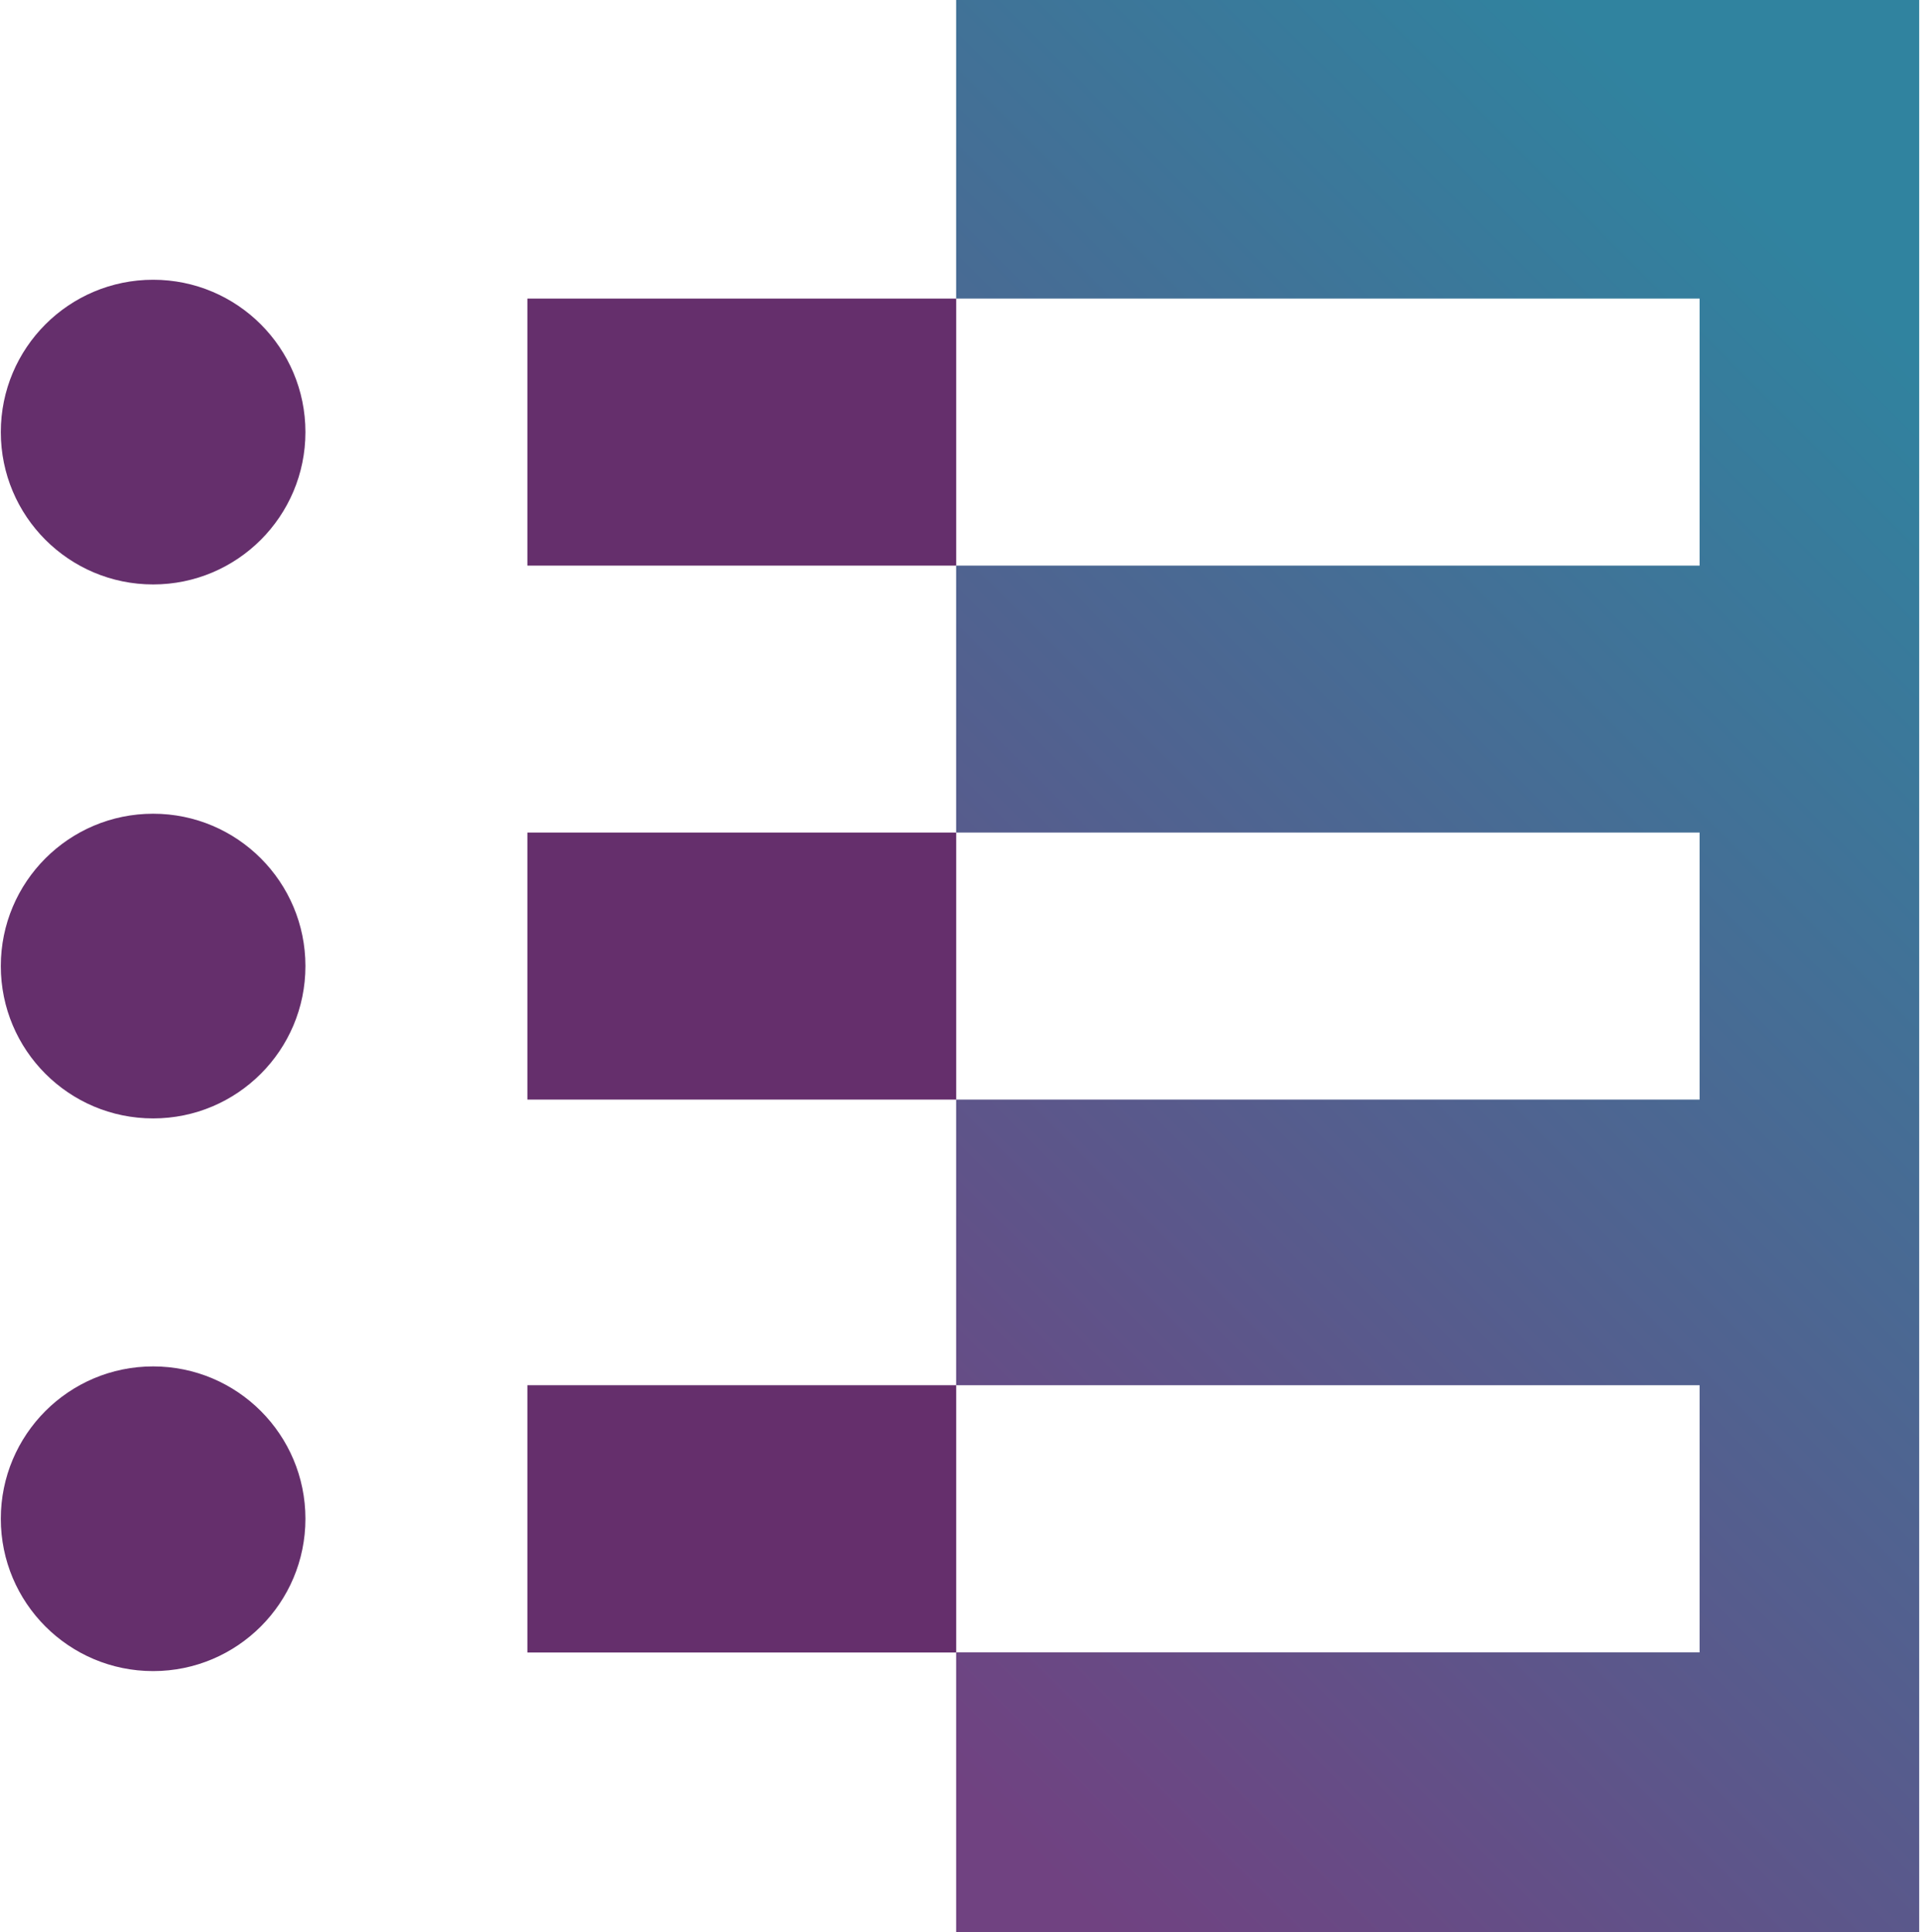
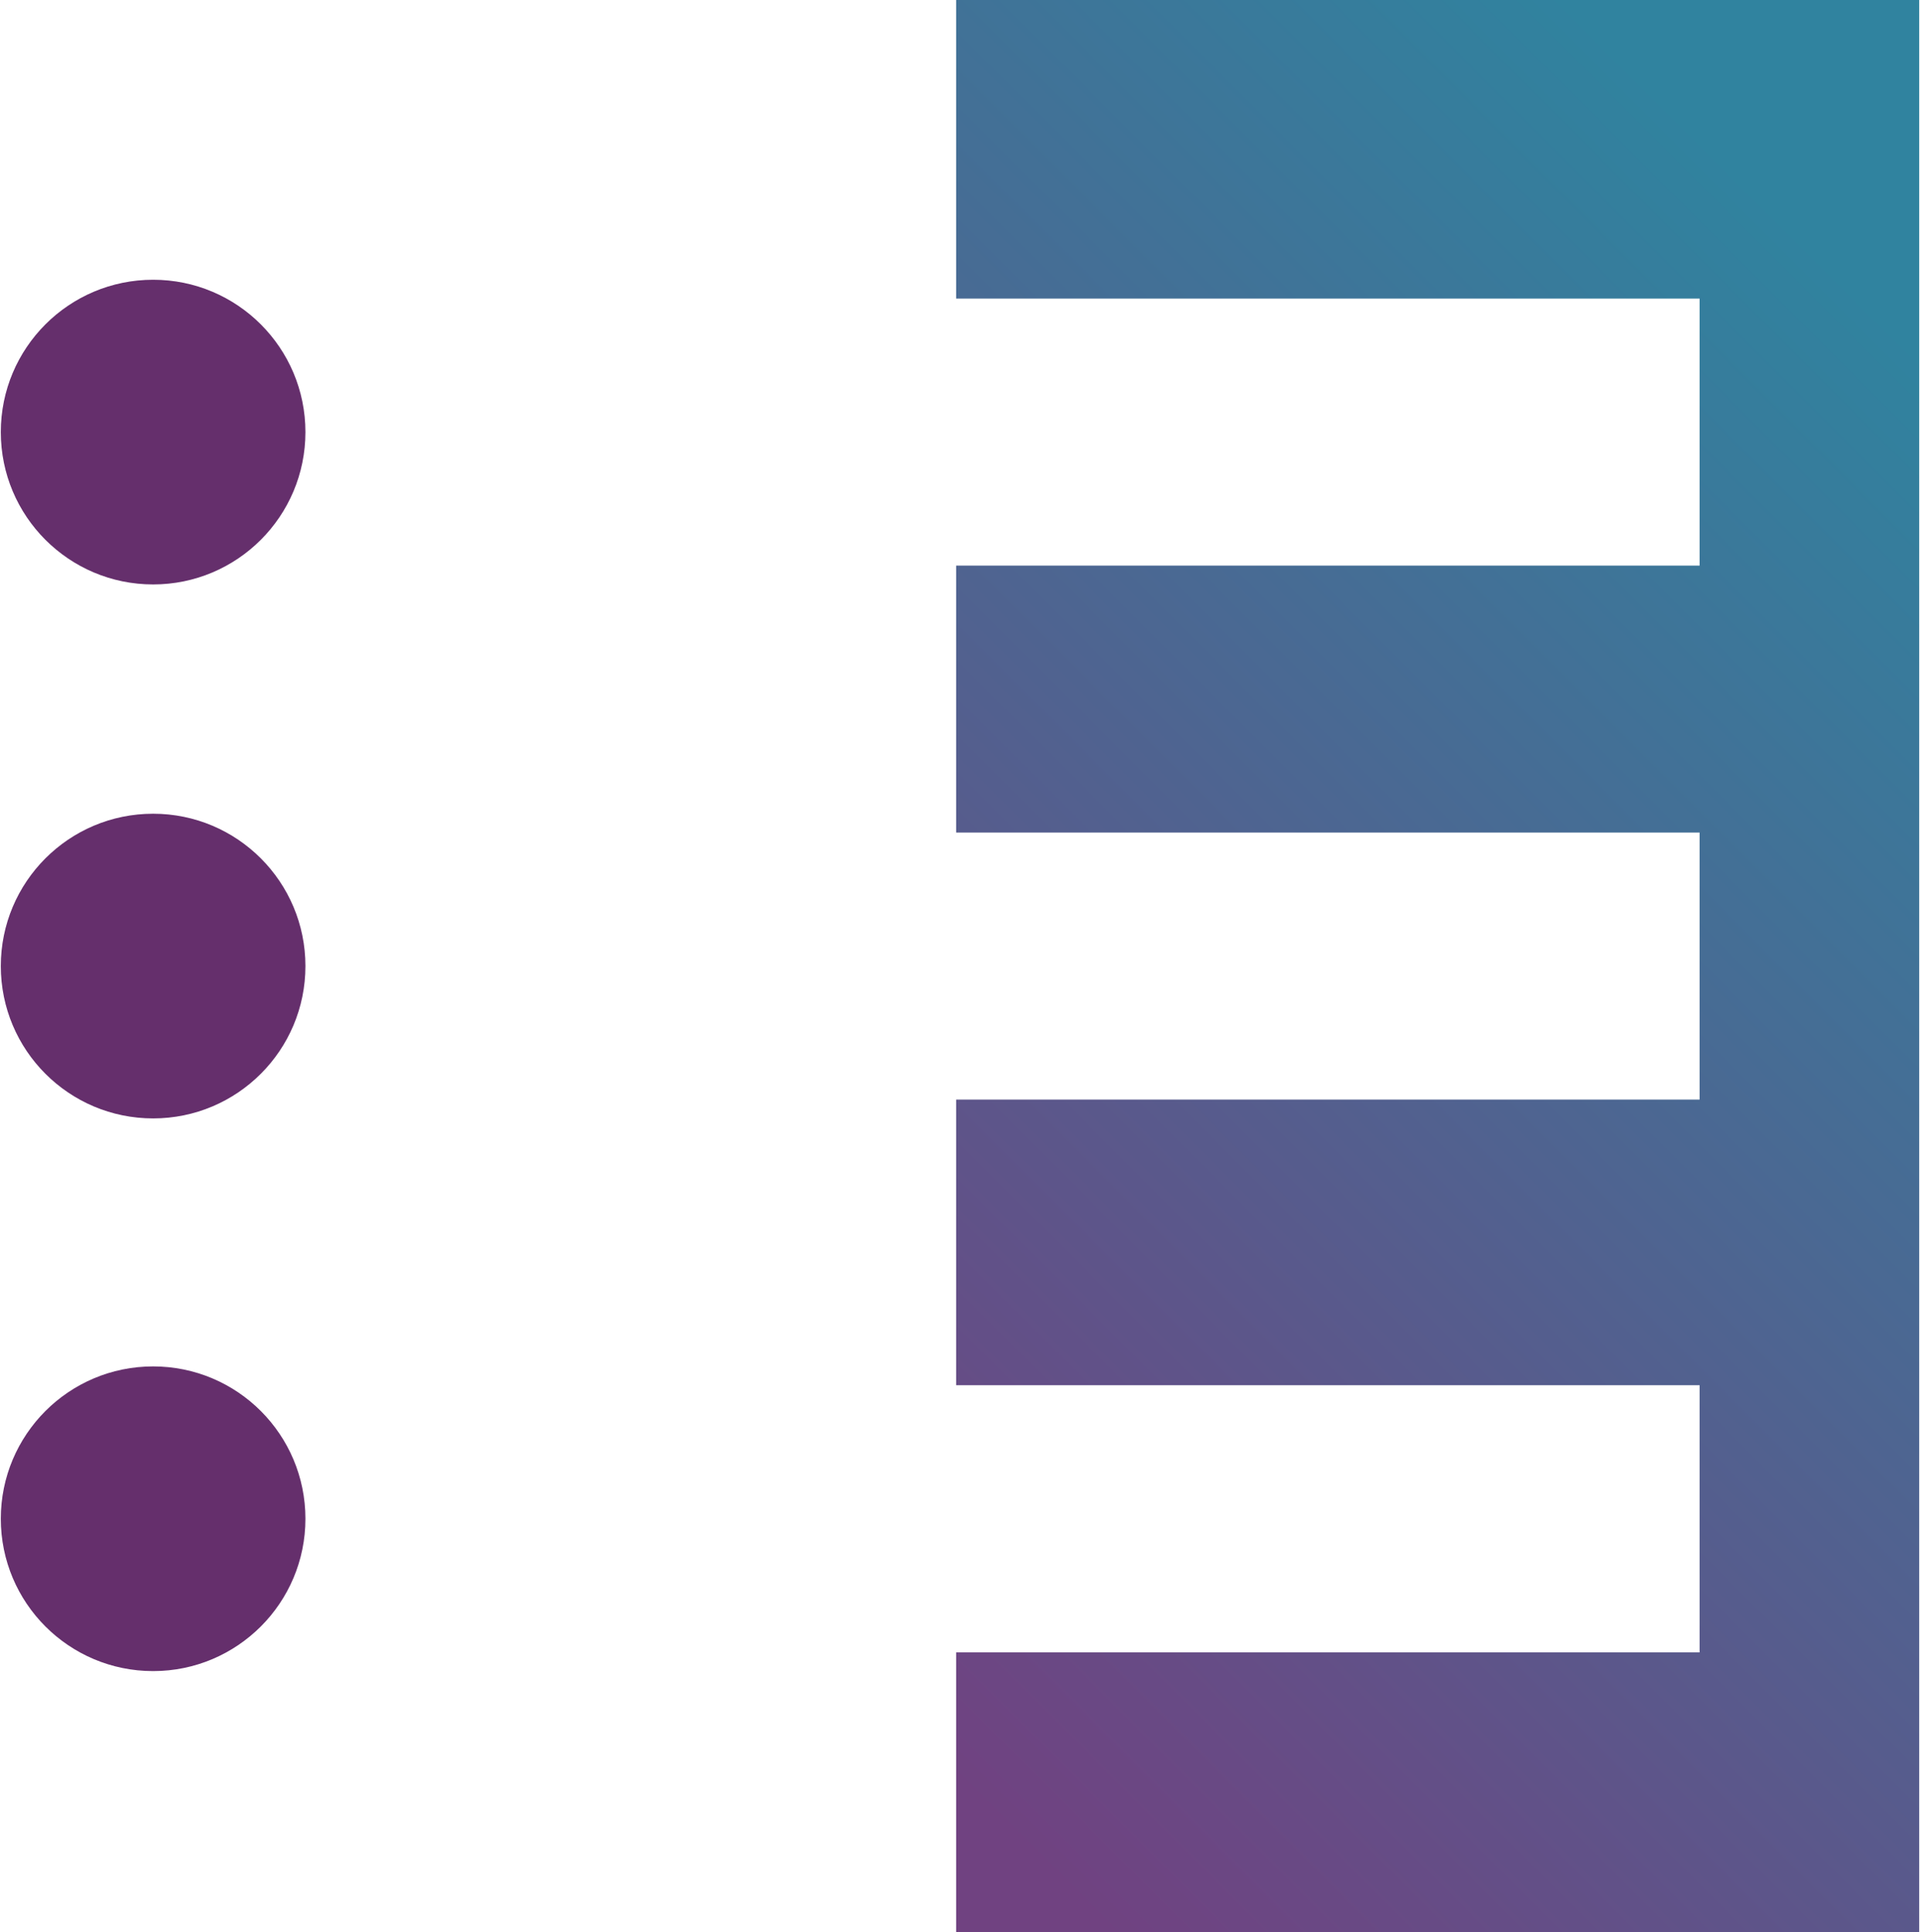
<svg xmlns="http://www.w3.org/2000/svg" id="Layer_1652ffec92c0a9" data-name="Layer 1" width="163px" height="164px" viewBox="0 0 163.11 164.25" aria-hidden="true">
  <defs>
    <linearGradient class="cerosgradient" data-cerosgradient="true" id="CerosGradient_id54c0b7e30" gradientUnits="userSpaceOnUse" x1="50%" y1="100%" x2="50%" y2="0%">
      <stop offset="0%" stop-color="#d1d1d1" />
      <stop offset="100%" stop-color="#d1d1d1" />
    </linearGradient>
    <style>
      .cls-1-652ffec92c0a9{
        fill: url(#linear-gradient652ffec92c0a9);
      }

      .cls-2-652ffec92c0a9{
        fill: #652f6c;
      }
    </style>
    <linearGradient id="linear-gradient652ffec92c0a9" x1="60.64" y1="143.66" x2="183.7" y2="20.59" gradientUnits="userSpaceOnUse">
      <stop offset=".05" stop-color="#704281" />
      <stop offset=".88" stop-color="#30839f" />
    </linearGradient>
  </defs>
  <circle class="cls-2-652ffec92c0a9" cx="12.95" cy="36.73" r="12.95" />
  <polygon class="cls-1-652ffec92c0a9" points="163.11 0 163.11 164.25 81.23 164.25 81.23 140.46 144.44 140.46 144.44 117.75 81.23 117.75 81.23 93.47 144.44 93.47 144.44 70.77 81.23 70.77 81.23 48.08 144.44 48.08 144.44 25.38 81.23 25.38 81.23 0 163.11 0" />
-   <rect class="cls-2-652ffec92c0a9" x="44.77" y="25.38" width="36.46" height="22.7" />
  <g>
    <circle class="cls-2-652ffec92c0a9" cx="12.95" cy="82.12" r="12.95" />
-     <rect class="cls-2-652ffec92c0a9" x="44.77" y="70.77" width="36.46" height="22.7" />
  </g>
  <circle class="cls-2-652ffec92c0a9" cx="12.95" cy="129.1" r="12.95" />
-   <rect class="cls-2-652ffec92c0a9" x="44.77" y="117.75" width="36.46" height="22.72" />
</svg>